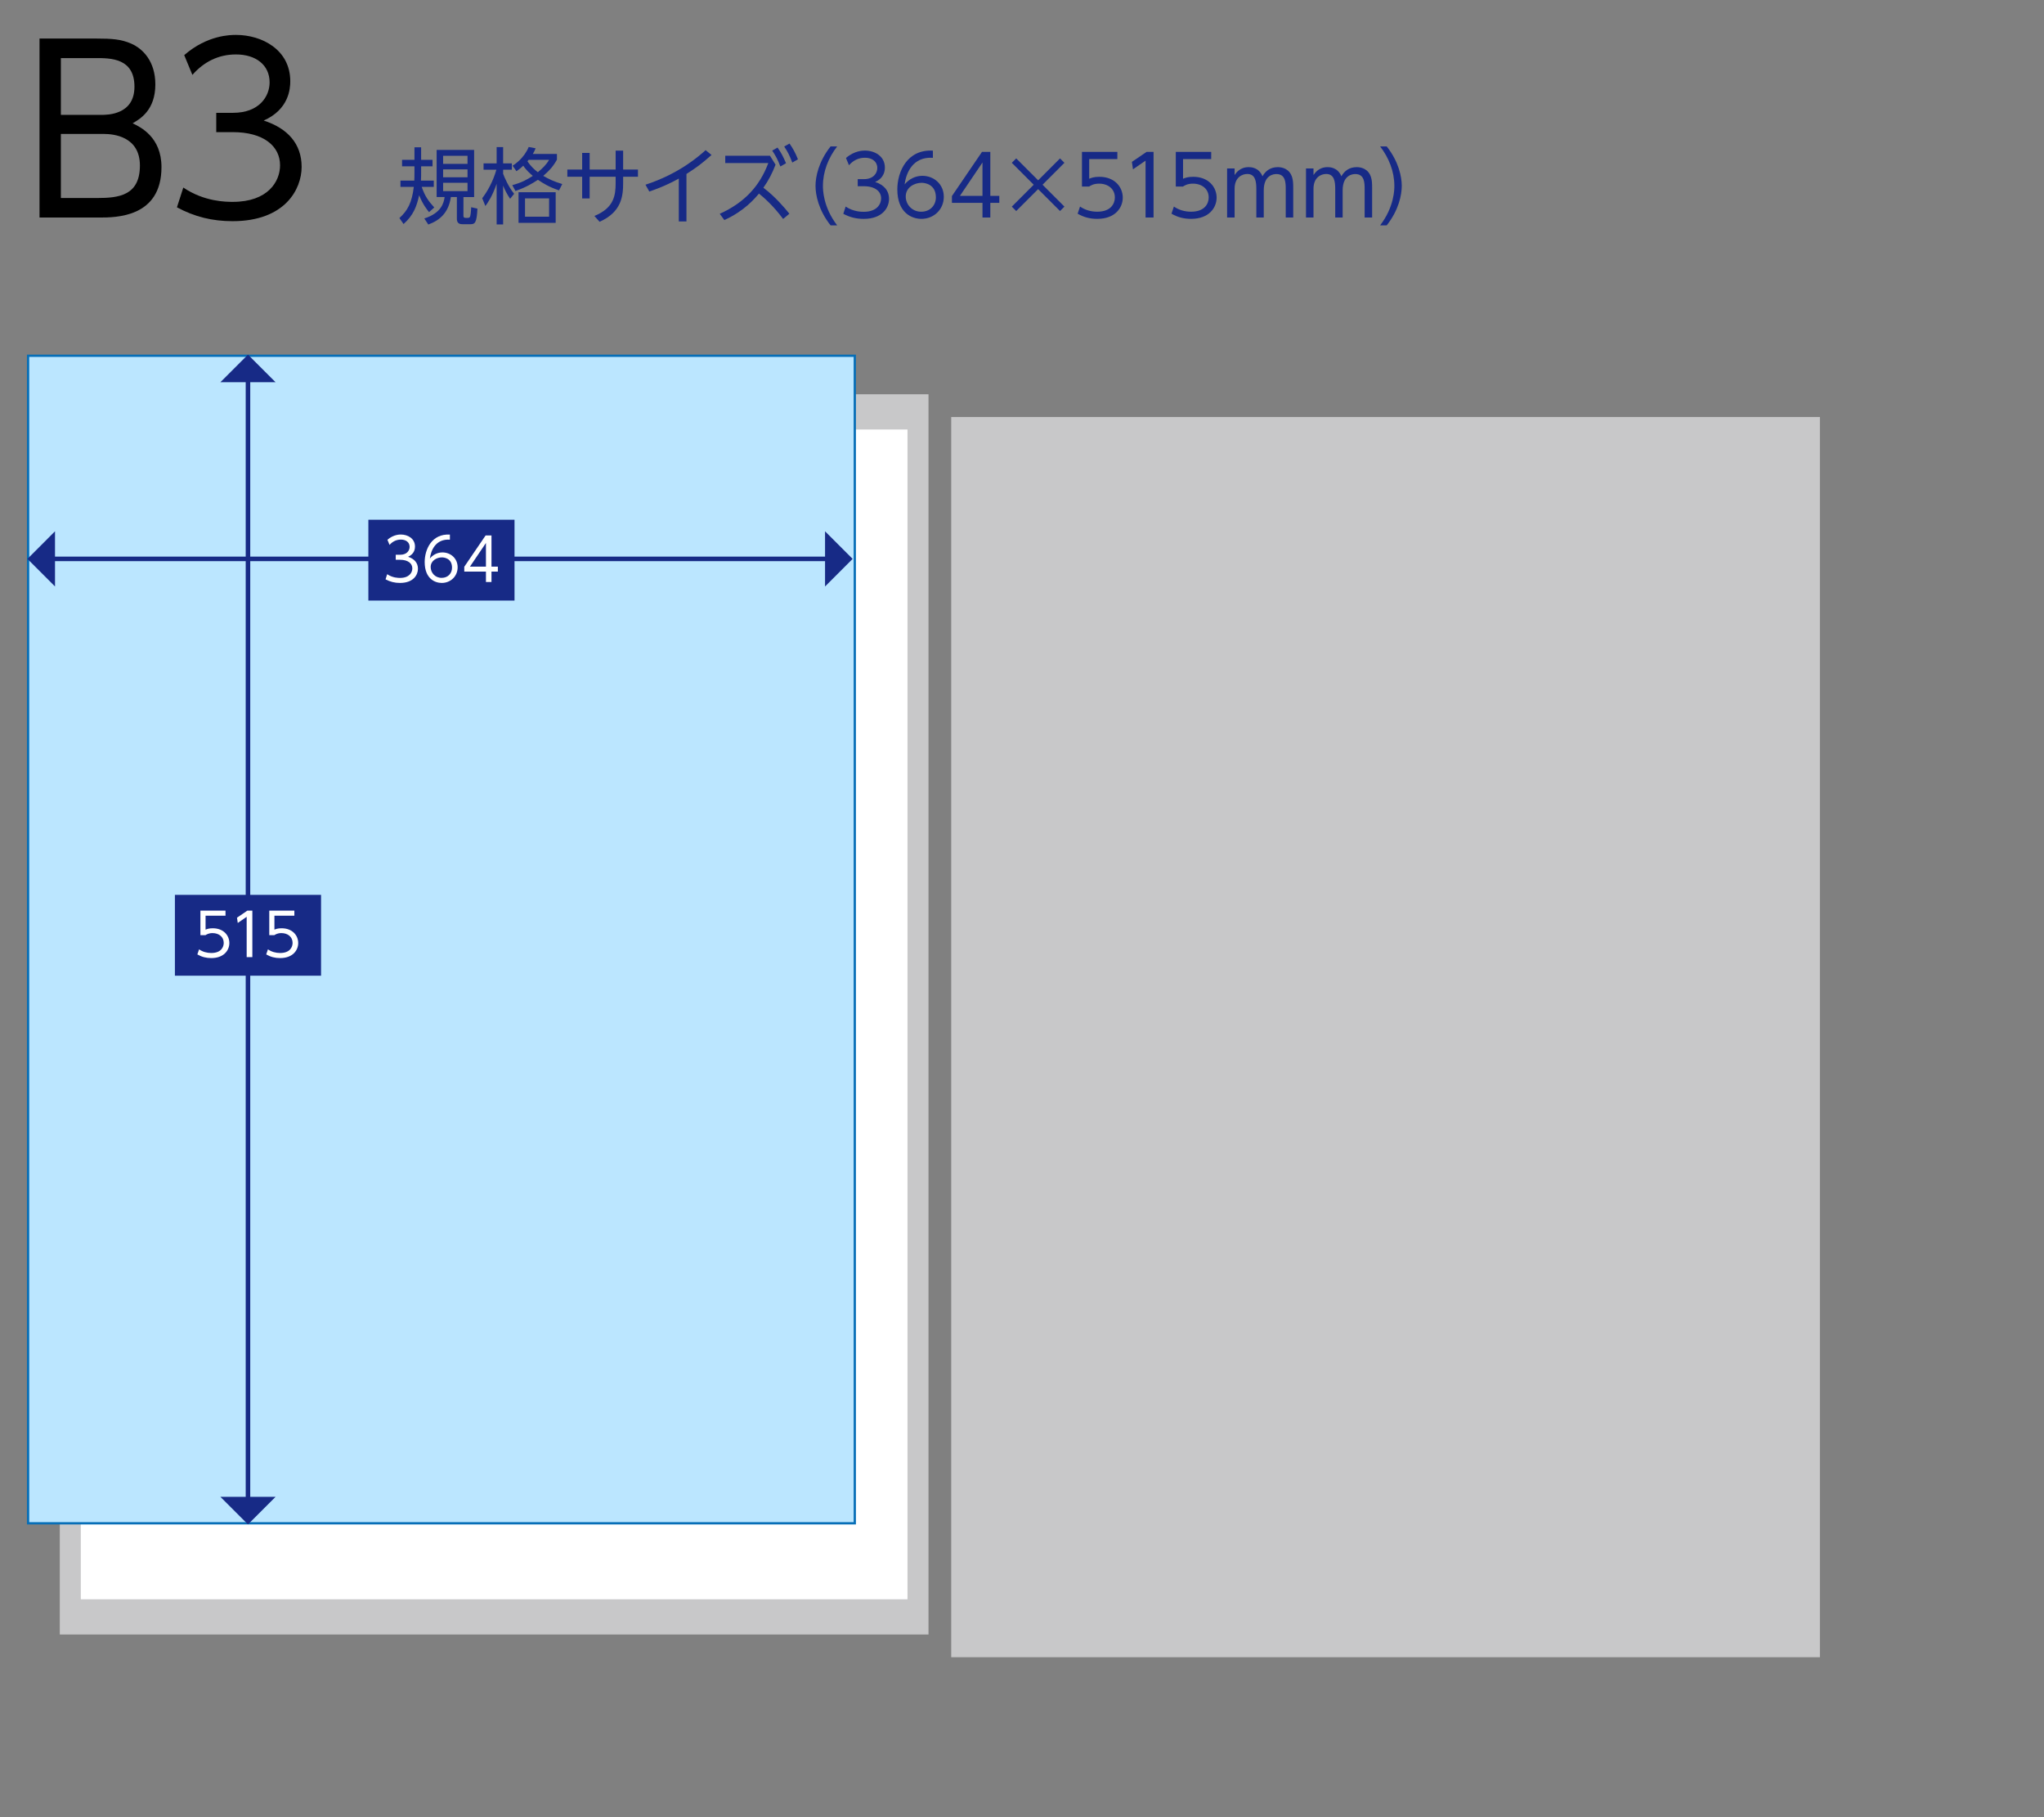
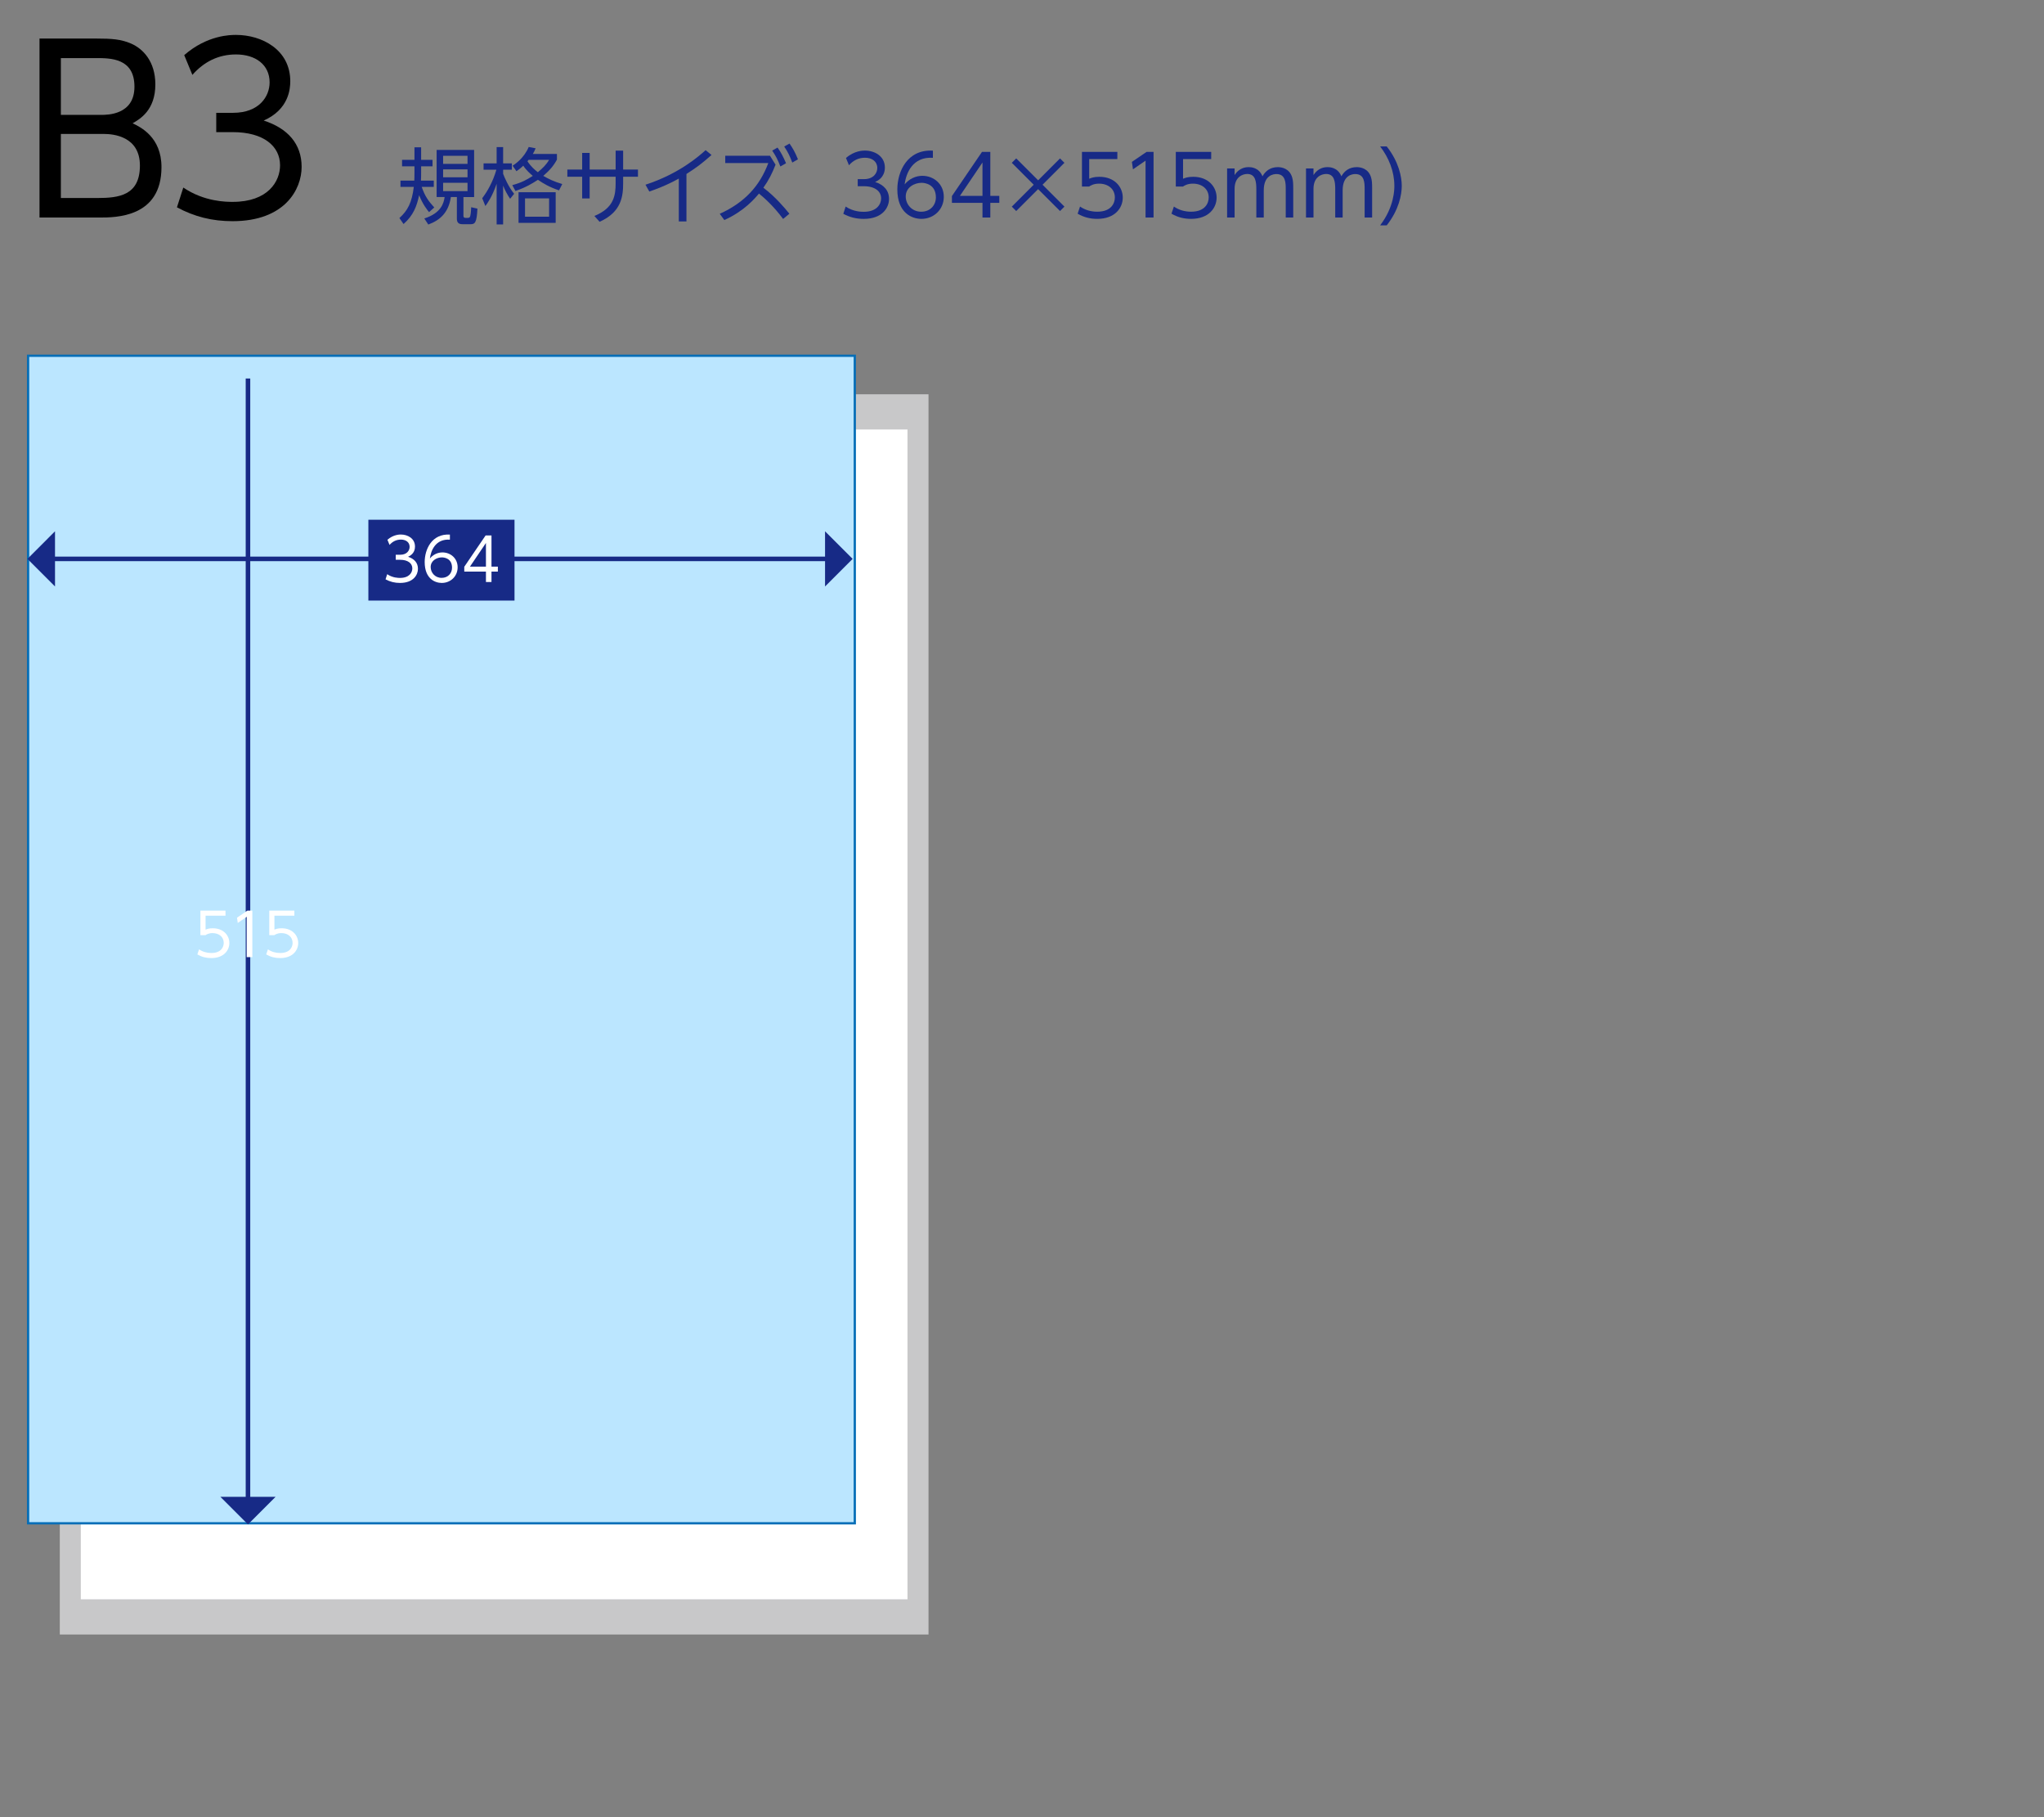
<svg xmlns="http://www.w3.org/2000/svg" version="1.1" id="レイヤー_1" x="0px" y="0px" width="270px" height="240px" viewBox="0 0 270 240" style="enable-background:new 0 0 270 240;" xml:space="preserve">
  <rect x="0" y="0" width="270" height="240" fill="#808080" stroke="none" />
  <style type="text/css">
	.st0{fill:#172A86;}
	.st1{fill:#C8C8C9;}
	.st2{fill:#BBE6FF;}
	.st3{fill:#066EB7;}
	.st4{fill:none;stroke:#172A86;stroke-width:0.6;stroke-miterlimit:10;}
	.st5{fill:none;stroke:#172A86;stroke-width:0.62;stroke-miterlimit:10;}
	.st6{fill:#FFFFFF;}
	.st7{fill:none;stroke:#000000;stroke-width:0.6;stroke-miterlimit:10;}
	.st8{fill:none;stroke:#000000;stroke-width:0.619;stroke-miterlimit:10;}
	.st9{fill:none;stroke:#172A86;stroke-width:0.617;stroke-miterlimit:10;}
</style>
  <g>
    <path class="st0" d="M56.674,28.016c-0.242-0.297-0.825-1.012-1.309-2.233c-0.308,1.441-0.748,2.651-2.057,3.806l-0.55-0.792   c1.089-0.979,1.65-2.024,1.903-4.115H52.9v-0.825h1.826c0.011-0.253,0.022-0.506,0.022-1.078v-0.814h-1.639v-0.858h1.639v-1.65   h0.88v1.65h1.507v0.858h-1.507v0.803c0,0.319,0,0.715-0.022,1.089h1.694v0.825h-1.595c0.44,1.266,0.88,1.859,1.661,2.718   L56.674,28.016z M62.626,26.025h-1.408V28.5c0,0.099,0,0.275,0.297,0.275h0.275c0.121,0,0.275-0.011,0.33-0.253   c0.088-0.33,0.11-0.946,0.121-1.155l0.825,0.187c-0.088,1.881-0.341,2.057-0.902,2.057h-1.067c-0.517,0-0.748-0.209-0.748-0.737   v-2.85h-0.792c-0.297,2.036-1.419,3.059-2.981,3.631l-0.528-0.803c2.245-0.715,2.574-2.046,2.685-2.828h-1.056v-6.227h4.951V26.025   z M61.757,20.579h-3.224v1.067h3.224V20.579z M61.757,22.373h-3.224v1.045h3.224V22.373z M61.757,24.144h-3.224v1.101h3.224V24.144   z" />
    <path class="st0" d="M67.384,26.256c-0.363-0.539-0.682-1.122-0.924-1.738v5.126h-0.858v-5.369   c-0.583,1.694-1.199,2.542-1.485,2.938l-0.418-1.034c0.671-0.88,1.419-2.178,1.87-3.763h-1.694v-0.836h1.727v-2.156h0.858v2.156   h1.155v0.836h-1.155v0.539c0.165,0.462,0.715,1.727,1.453,2.641L67.384,26.256z M73.567,21.085   c-0.473,0.858-0.936,1.386-1.805,2.145c0.737,0.418,1.375,0.737,2.509,1.078l-0.429,0.836c-1.309-0.451-2.035-0.891-2.784-1.397   c-0.748,0.484-1.562,0.99-2.97,1.475l-0.418-0.771c1.232-0.33,1.925-0.715,2.707-1.221c-0.319-0.275-0.847-0.726-1.254-1.342   c-0.319,0.297-0.517,0.462-0.902,0.726l-0.506-0.726c0.352-0.231,1.507-1.012,2.124-2.476l0.913,0.176   c-0.143,0.352-0.22,0.495-0.374,0.748h3.19V21.085z M73.402,29.436h-4.907v-4.049h4.907V29.436z M72.532,26.201h-3.18v2.42h3.18   V26.201z M69.826,21.107c-0.044,0.055-0.055,0.066-0.154,0.187c0.473,0.726,0.979,1.144,1.375,1.452   c0.627-0.528,1.1-0.968,1.485-1.639H69.826z" />
    <path class="st0" d="M76.9,20.194h0.99v2.2h3.433v-2.498h0.99v2.498h1.958v0.946h-1.958v0.836c0,1.705-0.198,3.829-3.114,5.116   l-0.682-0.77c2.585-1.056,2.805-2.707,2.805-4.346v-0.836H77.89v2.871H76.9v-2.871h-1.958v-0.946H76.9V20.194z" />
    <path class="st0" d="M90.678,29.248h-1.012v-5.666c-1.716,0.968-3.3,1.507-3.895,1.716l-0.506-0.902   c4.488-1.463,7.107-3.818,7.943-4.566l0.781,0.638c-1.287,1.144-2.002,1.672-3.312,2.508V29.248z" />
    <path class="st0" d="M103.446,28.918c-1.265-1.705-2.498-2.794-3.19-3.355c-0.561,0.671-1.958,2.321-4.577,3.499l-0.605-0.825   c3.289-1.485,5.281-3.674,6.414-6.7H95.8v-0.968h5.908l0.737,1.177c-0.407,1.078-0.924,2.09-1.606,3.047   c1.617,1.221,2.85,2.717,3.433,3.433L103.446,28.918z M102.708,19.49c0.473,0.649,0.771,1.254,1.123,2.068l-0.749,0.429   c-0.374-0.957-0.561-1.309-1.078-2.101L102.708,19.49z M104.293,18.962c0.429,0.616,0.748,1.167,1.111,2.08l-0.748,0.429   c-0.352-0.913-0.528-1.298-1.067-2.123L104.293,18.962z" />
-     <path class="st0" d="M109.716,29.766c-1.595-2.013-1.991-4.026-1.991-5.215c0-1.188,0.396-3.201,1.991-5.215h0.869   c-1.155,1.497-1.881,3.312-1.881,5.215c0,0.44,0,2.761,1.881,5.215H109.716z" />
    <path class="st0" d="M111.705,27.279c1.023,0.693,2.09,0.693,2.398,0.693c1.705,0,2.288-0.99,2.288-1.771   c0-0.924-0.792-1.606-2.288-1.606h-0.803V23.66h0.814c1.276,0,1.771-0.803,1.771-1.474c0-0.847-0.671-1.353-1.628-1.353   c-0.847,0-1.551,0.352-2.112,0.99l-0.396-0.957c1.122-0.979,2.255-0.979,2.508-0.979c1.254,0,2.629,0.715,2.629,2.244   c0,0.363-0.066,1.364-1.287,1.903c1.155,0.374,1.837,1.122,1.837,2.245c0,1.089-0.814,2.629-3.345,2.629   c-0.979,0-1.837-0.209-2.695-0.671L111.705,27.279z" />
    <path class="st0" d="M123.228,20.843c-2.662-0.187-3.553,2.024-3.729,3.51c0.572-0.704,1.43-1.133,2.333-1.133   c1.518,0,2.838,1.089,2.838,2.772c0,1.672-1.309,2.915-2.959,2.915c-1.243,0-3.179-0.77-3.179-3.895   c0-2.332,1.298-5.313,4.697-5.116V20.843z M121.732,24.144c-0.924,0-2.09,0.583-2.09,1.805c0,1.034,0.803,2.013,2.046,2.013   c1.199,0,1.937-0.869,1.937-1.893C123.624,24.287,122.117,24.144,121.732,24.144z" />
    <path class="st0" d="M129.781,28.731v-1.937h-4.038v-0.902l3.972-5.831h1.1v5.809h1.188v0.924h-1.188v1.937H129.781z    M126.799,25.871h2.981v-4.412L126.799,25.871z" />
    <path class="st0" d="M140.022,20.92l0.583,0.583l-2.893,2.894l2.893,2.893l-0.583,0.583l-2.893-2.894l-2.894,2.894l-0.583-0.583   l2.893-2.893l-2.893-2.894l0.583-0.583l2.894,2.894L140.022,20.92z" />
    <path class="st0" d="M147.595,21.008h-3.718v2.596c0.285-0.11,0.627-0.253,1.342-0.253c2.024,0,3.092,1.354,3.092,2.75   c0,1.342-1.013,2.805-3.367,2.805c-0.957,0-1.771-0.209-2.596-0.682l0.318-0.946c0.66,0.462,1.452,0.682,2.267,0.682   c1.881,0,2.332-1.144,2.332-1.881c0-1.133-0.901-1.826-2.09-1.826c-0.737,0-1.145,0.275-1.31,0.385h-0.946v-4.577h4.676V21.008z" />
    <path class="st0" d="M151.453,20.062h0.924v8.669h-1.056v-7.514l-1.661,1.144l-0.144-0.979L151.453,20.062z" />
    <path class="st0" d="M159.992,21.008h-3.718v2.596c0.285-0.11,0.627-0.253,1.342-0.253c2.024,0,3.092,1.354,3.092,2.75   c0,1.342-1.013,2.805-3.367,2.805c-0.957,0-1.771-0.209-2.596-0.682l0.318-0.946c0.66,0.462,1.452,0.682,2.267,0.682   c1.881,0,2.332-1.144,2.332-1.881c0-1.133-0.901-1.826-2.09-1.826c-0.737,0-1.145,0.275-1.31,0.385h-0.946v-4.577h4.676V21.008z" />
    <path class="st0" d="M165.954,28.731v-3.741c0-0.968-0.099-2.013-1.199-2.013c-0.649,0-1.672,0.418-1.672,1.958v3.795h-0.99v-6.48   h0.99v0.869c0.176-0.264,0.704-1.045,1.858-1.045c0.242,0,1.332,0,1.827,1.21c0.396-0.704,1.034-1.21,2.035-1.21   c0.506,0,1.551,0.176,1.892,1.386c0.11,0.385,0.133,0.748,0.133,1.43v3.839h-0.99v-3.729c0-0.814,0-2.013-1.232-2.013   c-0.353,0-1.672,0.121-1.672,2.156v3.586H165.954z" />
    <path class="st0" d="M176.376,28.731v-3.741c0-0.968-0.099-2.013-1.199-2.013c-0.648,0-1.672,0.418-1.672,1.958v3.795h-0.99v-6.48   h0.99v0.869c0.176-0.264,0.704-1.045,1.859-1.045c0.242,0,1.331,0,1.826,1.21c0.396-0.704,1.034-1.21,2.035-1.21   c0.506,0,1.552,0.176,1.893,1.386c0.11,0.385,0.132,0.748,0.132,1.43v3.839h-0.99v-3.729c0-0.814,0-2.013-1.232-2.013   c-0.352,0-1.672,0.121-1.672,2.156v3.586H176.376z" />
    <path class="st0" d="M182.305,29.766c1.881-2.454,1.881-4.775,1.881-5.215c0-1.903-0.726-3.718-1.881-5.215h0.869   c1.595,2.014,1.991,4.027,1.991,5.215c0,1.188-0.396,3.202-1.991,5.215H182.305z" />
  </g>
  <g>
    <path d="M12.721,5.092c2.07,0,3.27,0.09,4.59,0.66c1.59,0.69,3.209,2.37,3.209,5.4c0,3.39-2.01,4.56-3,5.129   c1.05,0.51,3.81,1.83,3.81,5.79c0,6.66-6.03,6.66-8.22,6.66h-7.89V5.092H12.721z M8.041,7.672v7.5h5.34c0.81,0,4.38,0,4.38-3.72   c0-3.78-3.15-3.78-5.1-3.78H8.041z M8.041,17.692v8.459h4.83c2.82,0,5.61-0.33,5.61-4.29c0-3.84-3.48-4.17-4.74-4.17H8.041z" />
    <path d="M24.214,24.771c2.79,1.89,5.7,1.89,6.54,1.89c4.65,0,6.24-2.7,6.24-4.83c0-2.52-2.16-4.38-6.24-4.38h-2.19v-2.55h2.22   c3.48,0,4.83-2.19,4.83-4.02c0-2.31-1.83-3.69-4.44-3.69c-2.31,0-4.23,0.96-5.76,2.7l-1.08-2.61c3.06-2.67,6.15-2.67,6.84-2.67   c3.42,0,7.169,1.95,7.169,6.12c0,0.99-0.18,3.72-3.51,5.19c3.15,1.02,5.01,3.06,5.01,6.12c0,2.97-2.22,7.17-9.12,7.17   c-2.67,0-5.01-0.57-7.35-1.83L24.214,24.771z" />
  </g>
  <g>
    <rect x="7.899" y="52.073" class="st1" width="114.75" height="163.8" />
    <rect x="10.674" y="56.723" class="st6" width="109.2" height="154.5" />
-     <rect x="125.649" y="55.073" class="st1" width="114.75" height="163.8" />
    <g>
      <rect x="3.712" y="46.986" class="st2" width="109.199" height="154.2" />
      <path class="st3" d="M112.762,47.136v153.9H3.862v-153.9H112.762 M113.062,46.836H3.562v154.5h109.5V46.836L113.062,46.836z" />
    </g>
    <g>
      <g>
        <line class="st4" x1="32.756" y1="49.99" x2="32.756" y2="198.181" />
        <g>
-           <polygon class="st0" points="36.401,50.479 29.112,50.479 32.756,46.836     " />
-         </g>
+           </g>
        <g>
          <polygon class="st0" points="36.401,197.692 29.112,197.692 32.756,201.336     " />
        </g>
      </g>
    </g>
    <g>
      <g>
        <line class="st4" x1="109.473" y1="73.813" x2="6.778" y2="73.813" />
        <g>
          <polygon class="st0" points="108.984,77.458 108.984,70.169 112.627,73.813     " />
        </g>
        <g>
          <polygon class="st0" points="7.267,77.458 7.267,70.169 3.624,73.813     " />
        </g>
      </g>
    </g>
    <g>
-       <rect x="23.104" y="118.187" class="st0" width="19.304" height="10.677" />
      <g>
        <path class="st6" d="M29.79,120.938h-2.636v1.84c0.203-0.078,0.444-0.179,0.951-0.179c1.435,0,2.191,0.959,2.191,1.949     c0,0.951-0.718,1.988-2.387,1.988c-0.678,0-1.255-0.148-1.84-0.483l0.227-0.671c0.468,0.327,1.029,0.483,1.605,0.483     c1.334,0,1.653-0.811,1.653-1.333c0-0.804-0.64-1.295-1.481-1.295c-0.522,0-0.811,0.195-0.928,0.273h-0.671v-3.244h3.314V120.938     z" />
        <path class="st6" d="M32.678,120.267h0.655v6.145h-0.749v-5.325l-1.177,0.811l-0.102-0.694L32.678,120.267z" />
        <path class="st6" d="M38.886,120.938h-2.636v1.84c0.203-0.078,0.444-0.179,0.951-0.179c1.435,0,2.191,0.959,2.191,1.949     c0,0.951-0.718,1.988-2.387,1.988c-0.678,0-1.255-0.148-1.84-0.483l0.227-0.671c0.468,0.327,1.029,0.483,1.605,0.483     c1.334,0,1.653-0.811,1.653-1.333c0-0.804-0.64-1.295-1.481-1.295c-0.522,0-0.811,0.195-0.928,0.273h-0.671v-3.244h3.314V120.938     z" />
      </g>
    </g>
    <g>
      <rect x="48.66" y="68.643" class="st0" width="19.304" height="10.677" />
      <g>
        <path class="st6" d="M51.145,75.836c0.725,0.491,1.481,0.491,1.699,0.491c1.209,0,1.622-0.702,1.622-1.255     c0-0.655-0.562-1.139-1.622-1.139h-0.569v-0.663h0.577c0.904,0,1.256-0.569,1.256-1.045c0-0.6-0.476-0.959-1.154-0.959     c-0.601,0-1.1,0.25-1.497,0.702l-0.28-0.679c0.795-0.693,1.598-0.693,1.777-0.693c0.889,0,1.863,0.507,1.863,1.59     c0,0.258-0.047,0.967-0.912,1.35c0.819,0.265,1.303,0.795,1.303,1.59c0,0.772-0.577,1.864-2.371,1.864     c-0.693,0-1.302-0.148-1.91-0.476L51.145,75.836z" />
        <path class="st6" d="M59.43,71.275c-1.888-0.133-2.519,1.435-2.644,2.487c0.405-0.499,1.014-0.803,1.653-0.803     c1.075,0,2.012,0.771,2.012,1.965c0,1.186-0.929,2.066-2.098,2.066c-0.882,0-2.254-0.546-2.254-2.761     c0-1.652,0.92-3.766,3.33-3.625V71.275z M58.37,73.615c-0.655,0-1.481,0.413-1.481,1.278c0,0.732,0.569,1.427,1.45,1.427     c0.85,0,1.372-0.616,1.372-1.341C59.711,73.715,58.642,73.615,58.37,73.615z" />
        <path class="st6" d="M64.19,76.866v-1.372h-2.862v-0.64l2.815-4.133h0.779v4.117h0.842v0.655h-0.842v1.372H64.19z M62.077,74.838     h2.113v-3.127L62.077,74.838z" />
      </g>
    </g>
  </g>
</svg>